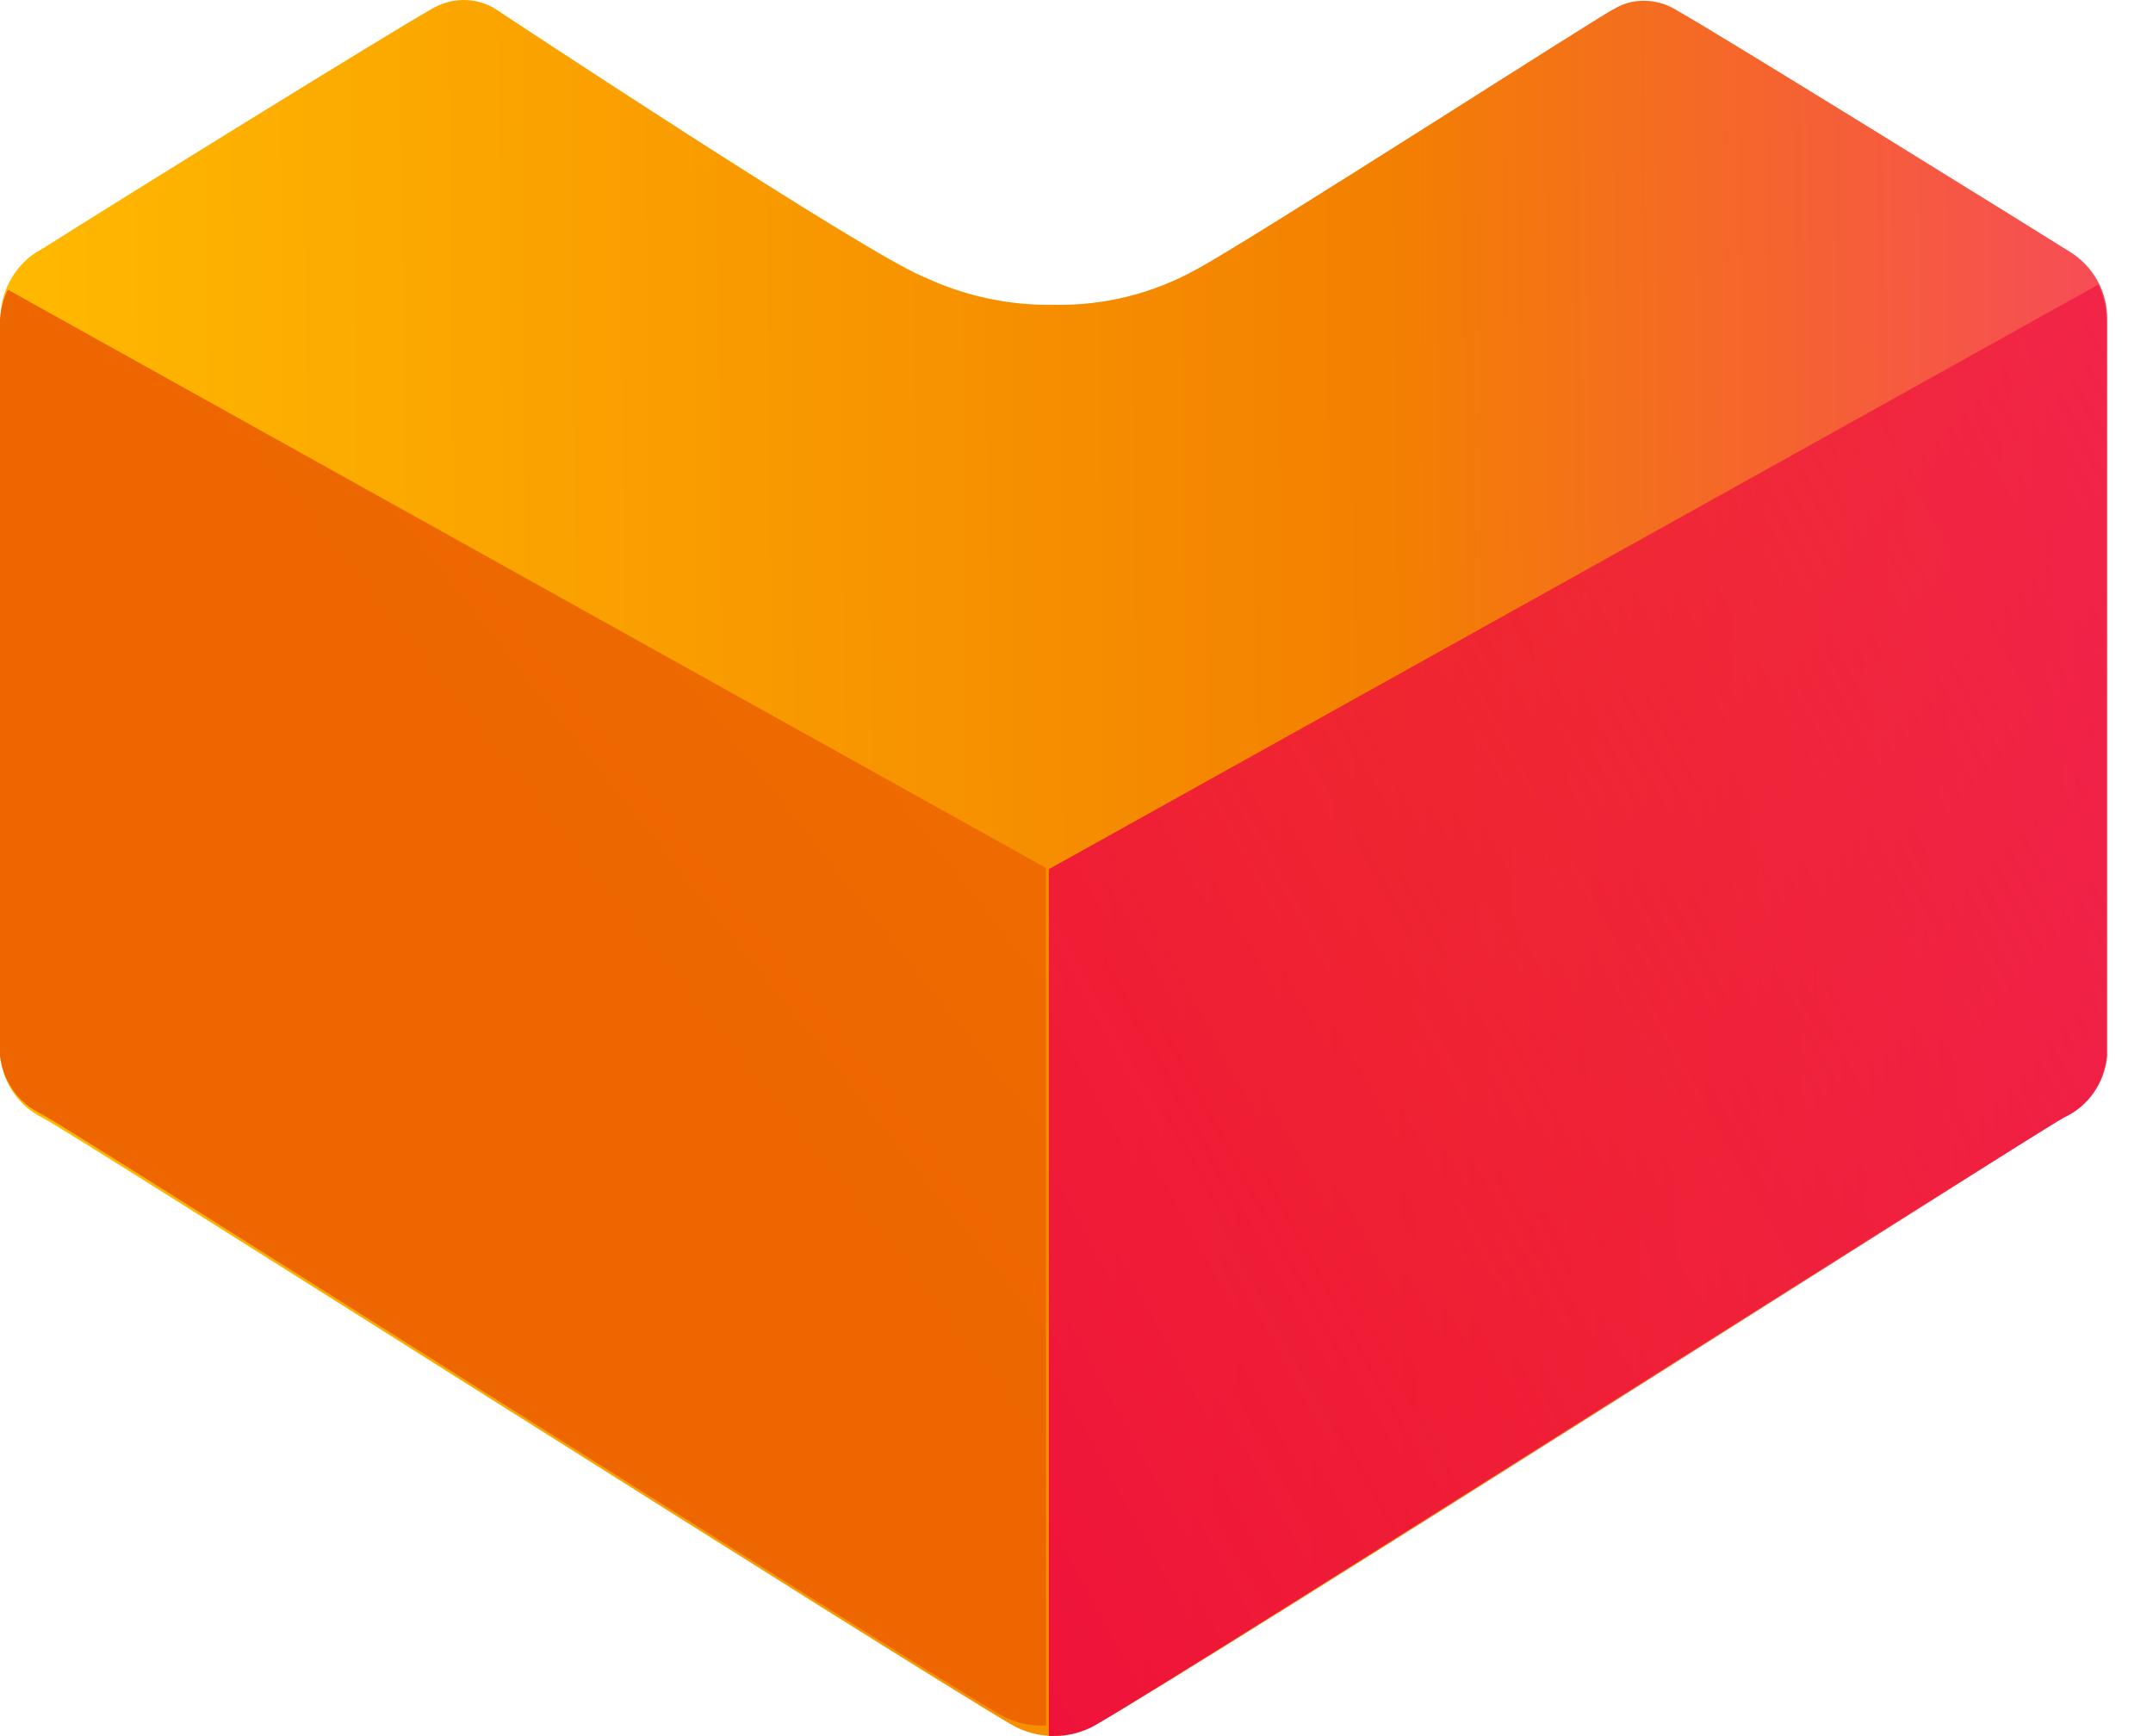
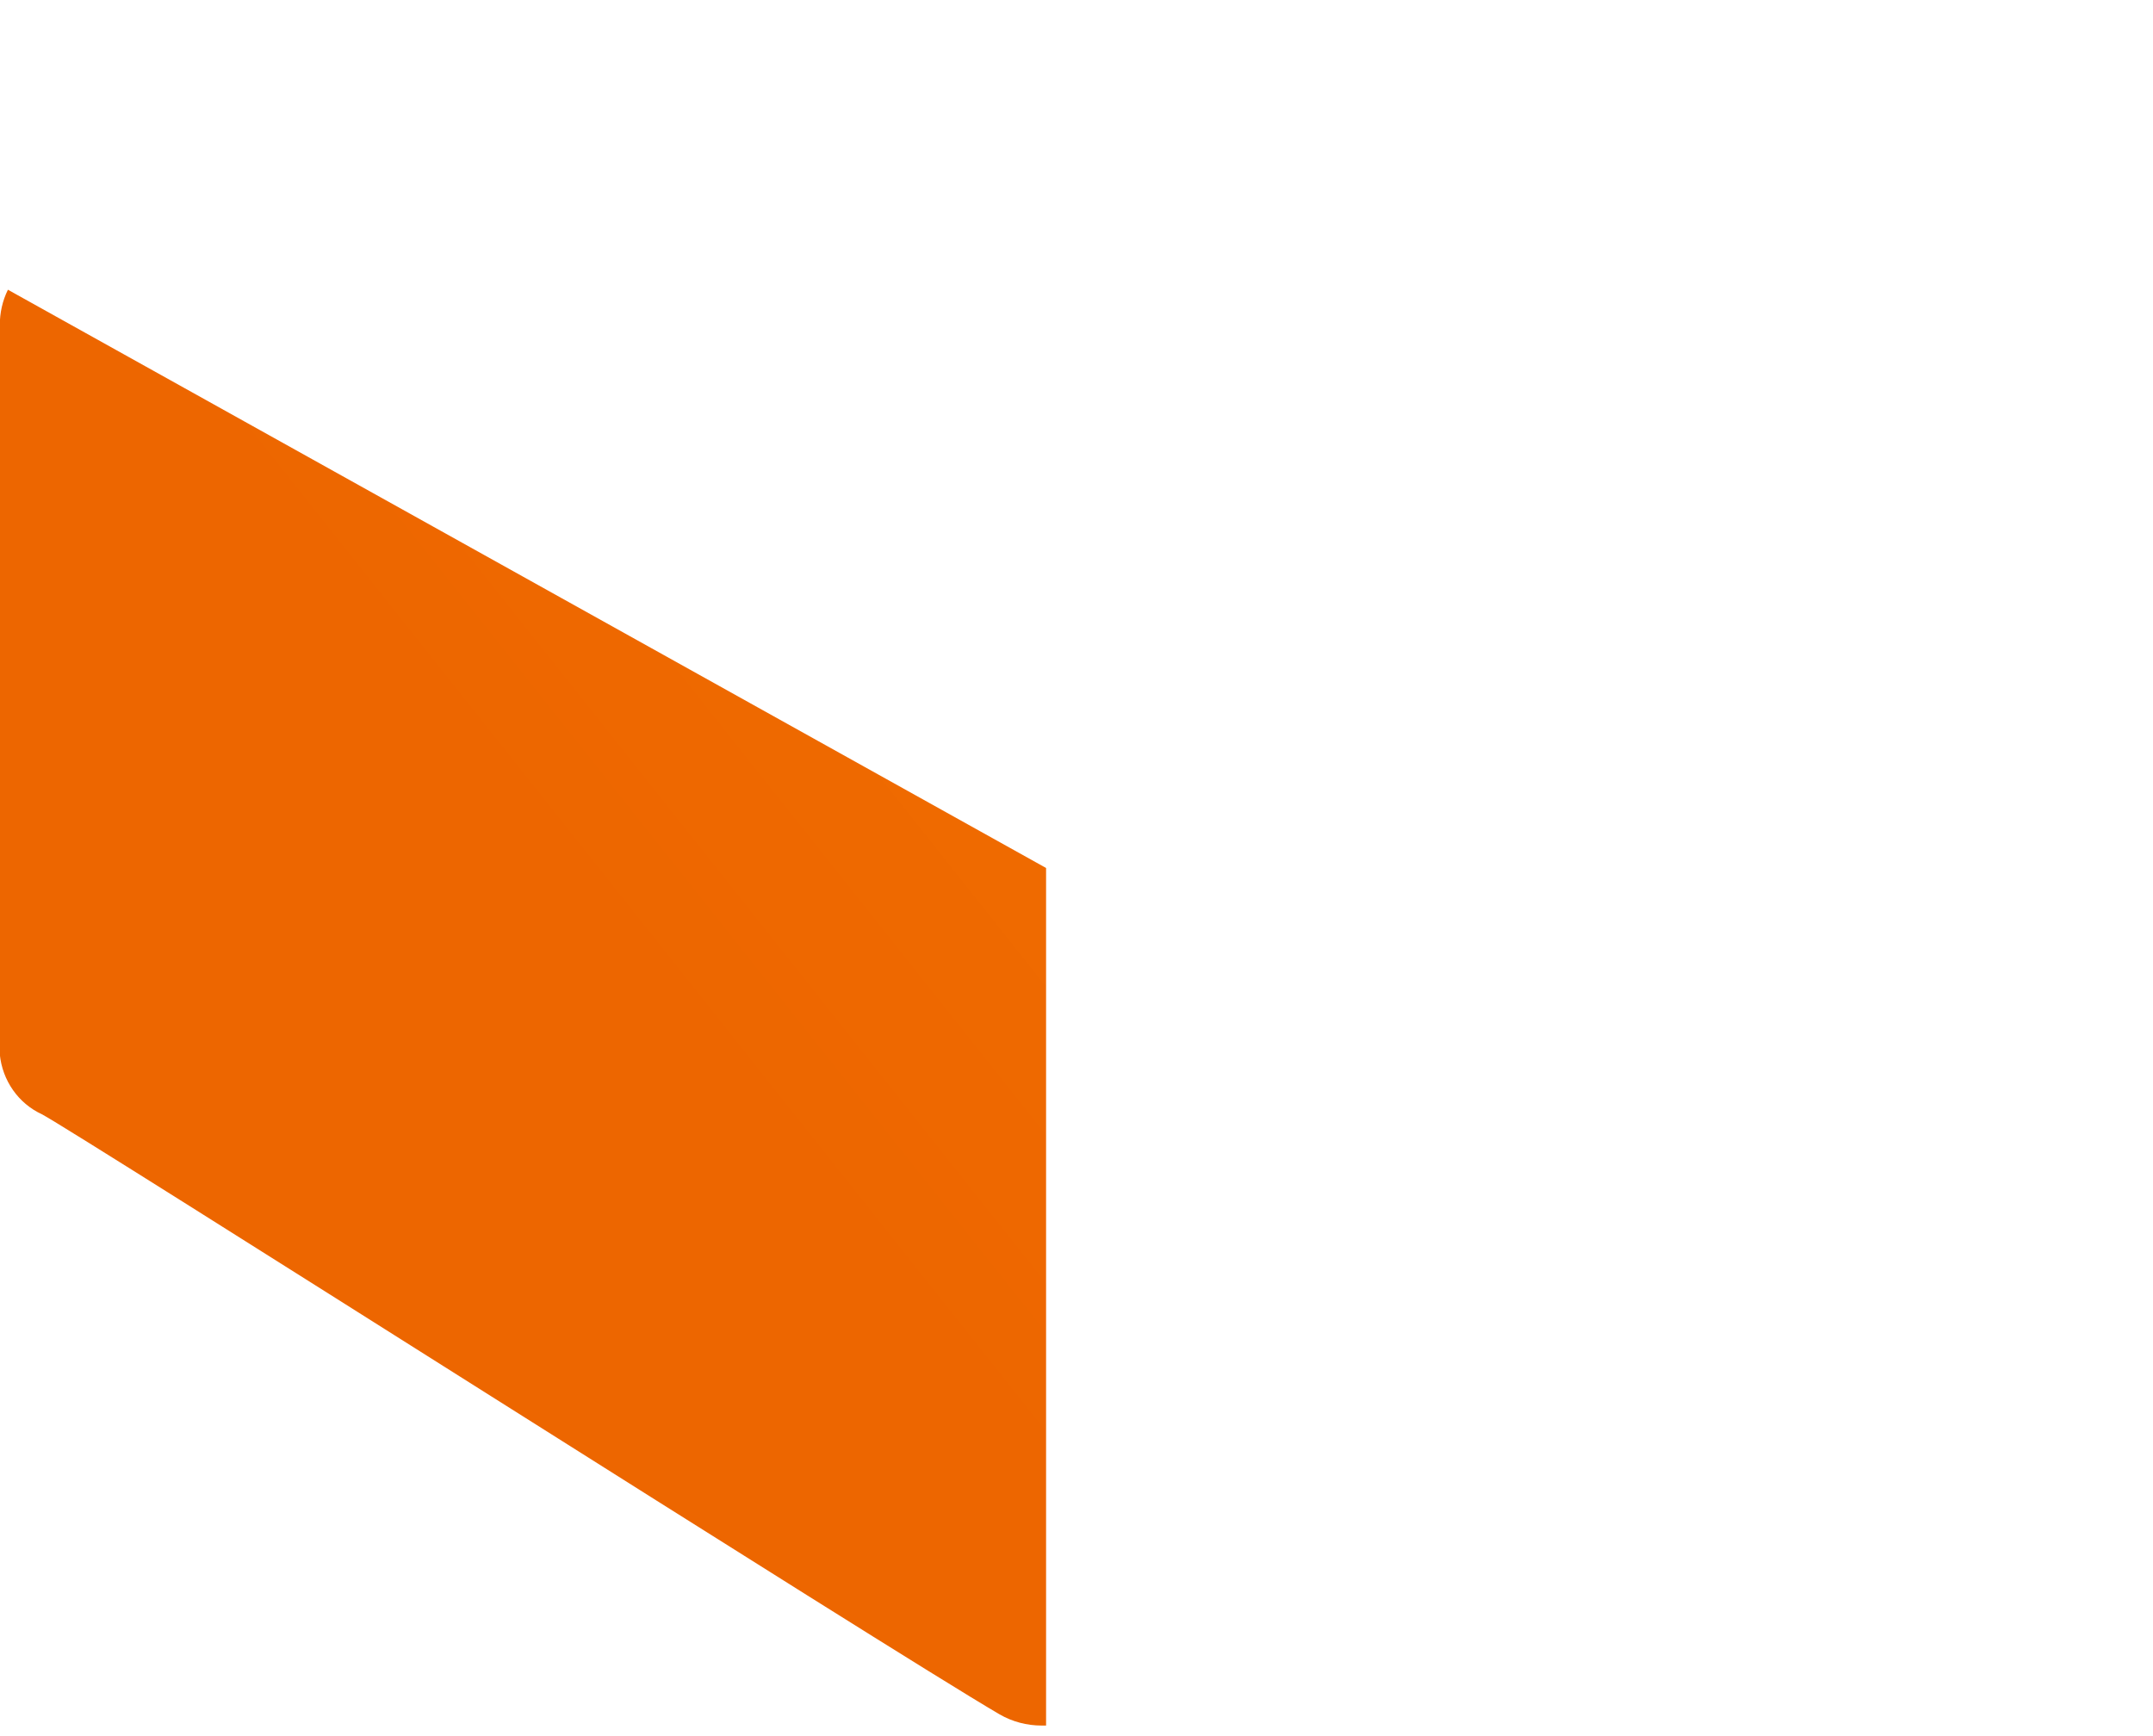
<svg xmlns="http://www.w3.org/2000/svg" width="31" height="25" viewBox="0 0 31 25" fill="none">
-   <path d="M15.177 24.998C14.962 24.998 14.752 24.944 14.563 24.834C12.953 23.894 1.069 16.33 0.622 16.101C0.283 15.937 0.046 15.609 0.008 15.226V4.618C-0.003 4.225 0.191 3.848 0.52 3.634L0.606 3.585C1.753 2.858 5.603 0.475 6.212 0.131C6.352 0.049 6.508 0 6.675 0C6.825 0 6.976 0.038 7.111 0.115C7.111 0.115 12.495 3.678 13.319 3.995C13.896 4.263 14.526 4.4 15.166 4.389C15.888 4.405 16.599 4.23 17.234 3.875C18.037 3.443 23.179 0.131 23.238 0.131C23.367 0.049 23.518 0.011 23.669 0.011C23.831 0.011 23.992 0.055 24.132 0.142C24.832 0.536 29.603 3.498 29.808 3.629C30.141 3.837 30.346 4.203 30.341 4.602V15.21C30.303 15.592 30.071 15.926 29.727 16.084C29.28 16.336 17.428 23.9 15.796 24.823C15.603 24.938 15.393 24.998 15.177 24.998Z" fill="url(#paint0_linear_8536_3983)" />
-   <path d="M15.112 24.998H15.172C15.387 24.998 15.597 24.944 15.785 24.834C17.39 23.894 29.269 16.33 29.716 16.095C30.061 15.937 30.292 15.604 30.33 15.221V4.618C30.33 4.438 30.292 4.263 30.211 4.099L15.102 12.516V24.998" fill="url(#paint1_linear_8536_3983)" />
  <path d="M15.057 24.848H14.999C14.786 24.848 14.578 24.794 14.391 24.686C12.798 23.756 1.046 16.273 0.604 16.046C0.263 15.889 0.034 15.559 -0.003 15.181V4.686C-0.003 4.507 0.034 4.334 0.114 4.172L15.062 12.499V24.848" fill="url(#paint2_linear_8536_3983)" />
  <defs>
    <linearGradient id="paint0_linear_8536_3983" x1="0.082" y1="12.585" x2="59.132" y2="12.134" gradientUnits="userSpaceOnUse">
      <stop offset="1e-07" stop-color="#FFB900" />
      <stop offset="0.338" stop-color="#F38000" />
      <stop offset="0.567" stop-color="#F83C72" />
      <stop offset="0.78" stop-color="#FC1CBE" />
      <stop offset="0.93" stop-color="#FE08ED" />
      <stop offset="1" stop-color="#FF00FF" />
    </linearGradient>
    <linearGradient id="paint1_linear_8536_3983" x1="8.527" y1="22.569" x2="69.147" y2="-10.501" gradientUnits="userSpaceOnUse">
      <stop stop-color="#EE0A3F" />
      <stop offset="1" stop-color="#EE0A3F" stop-opacity="0" />
    </linearGradient>
    <linearGradient id="paint2_linear_8536_3983" x1="11.737" y1="17.489" x2="40.855" y2="-5.622" gradientUnits="userSpaceOnUse">
      <stop stop-color="#ED6600" />
      <stop offset="1" stop-color="#F98200" />
    </linearGradient>
  </defs>
</svg>